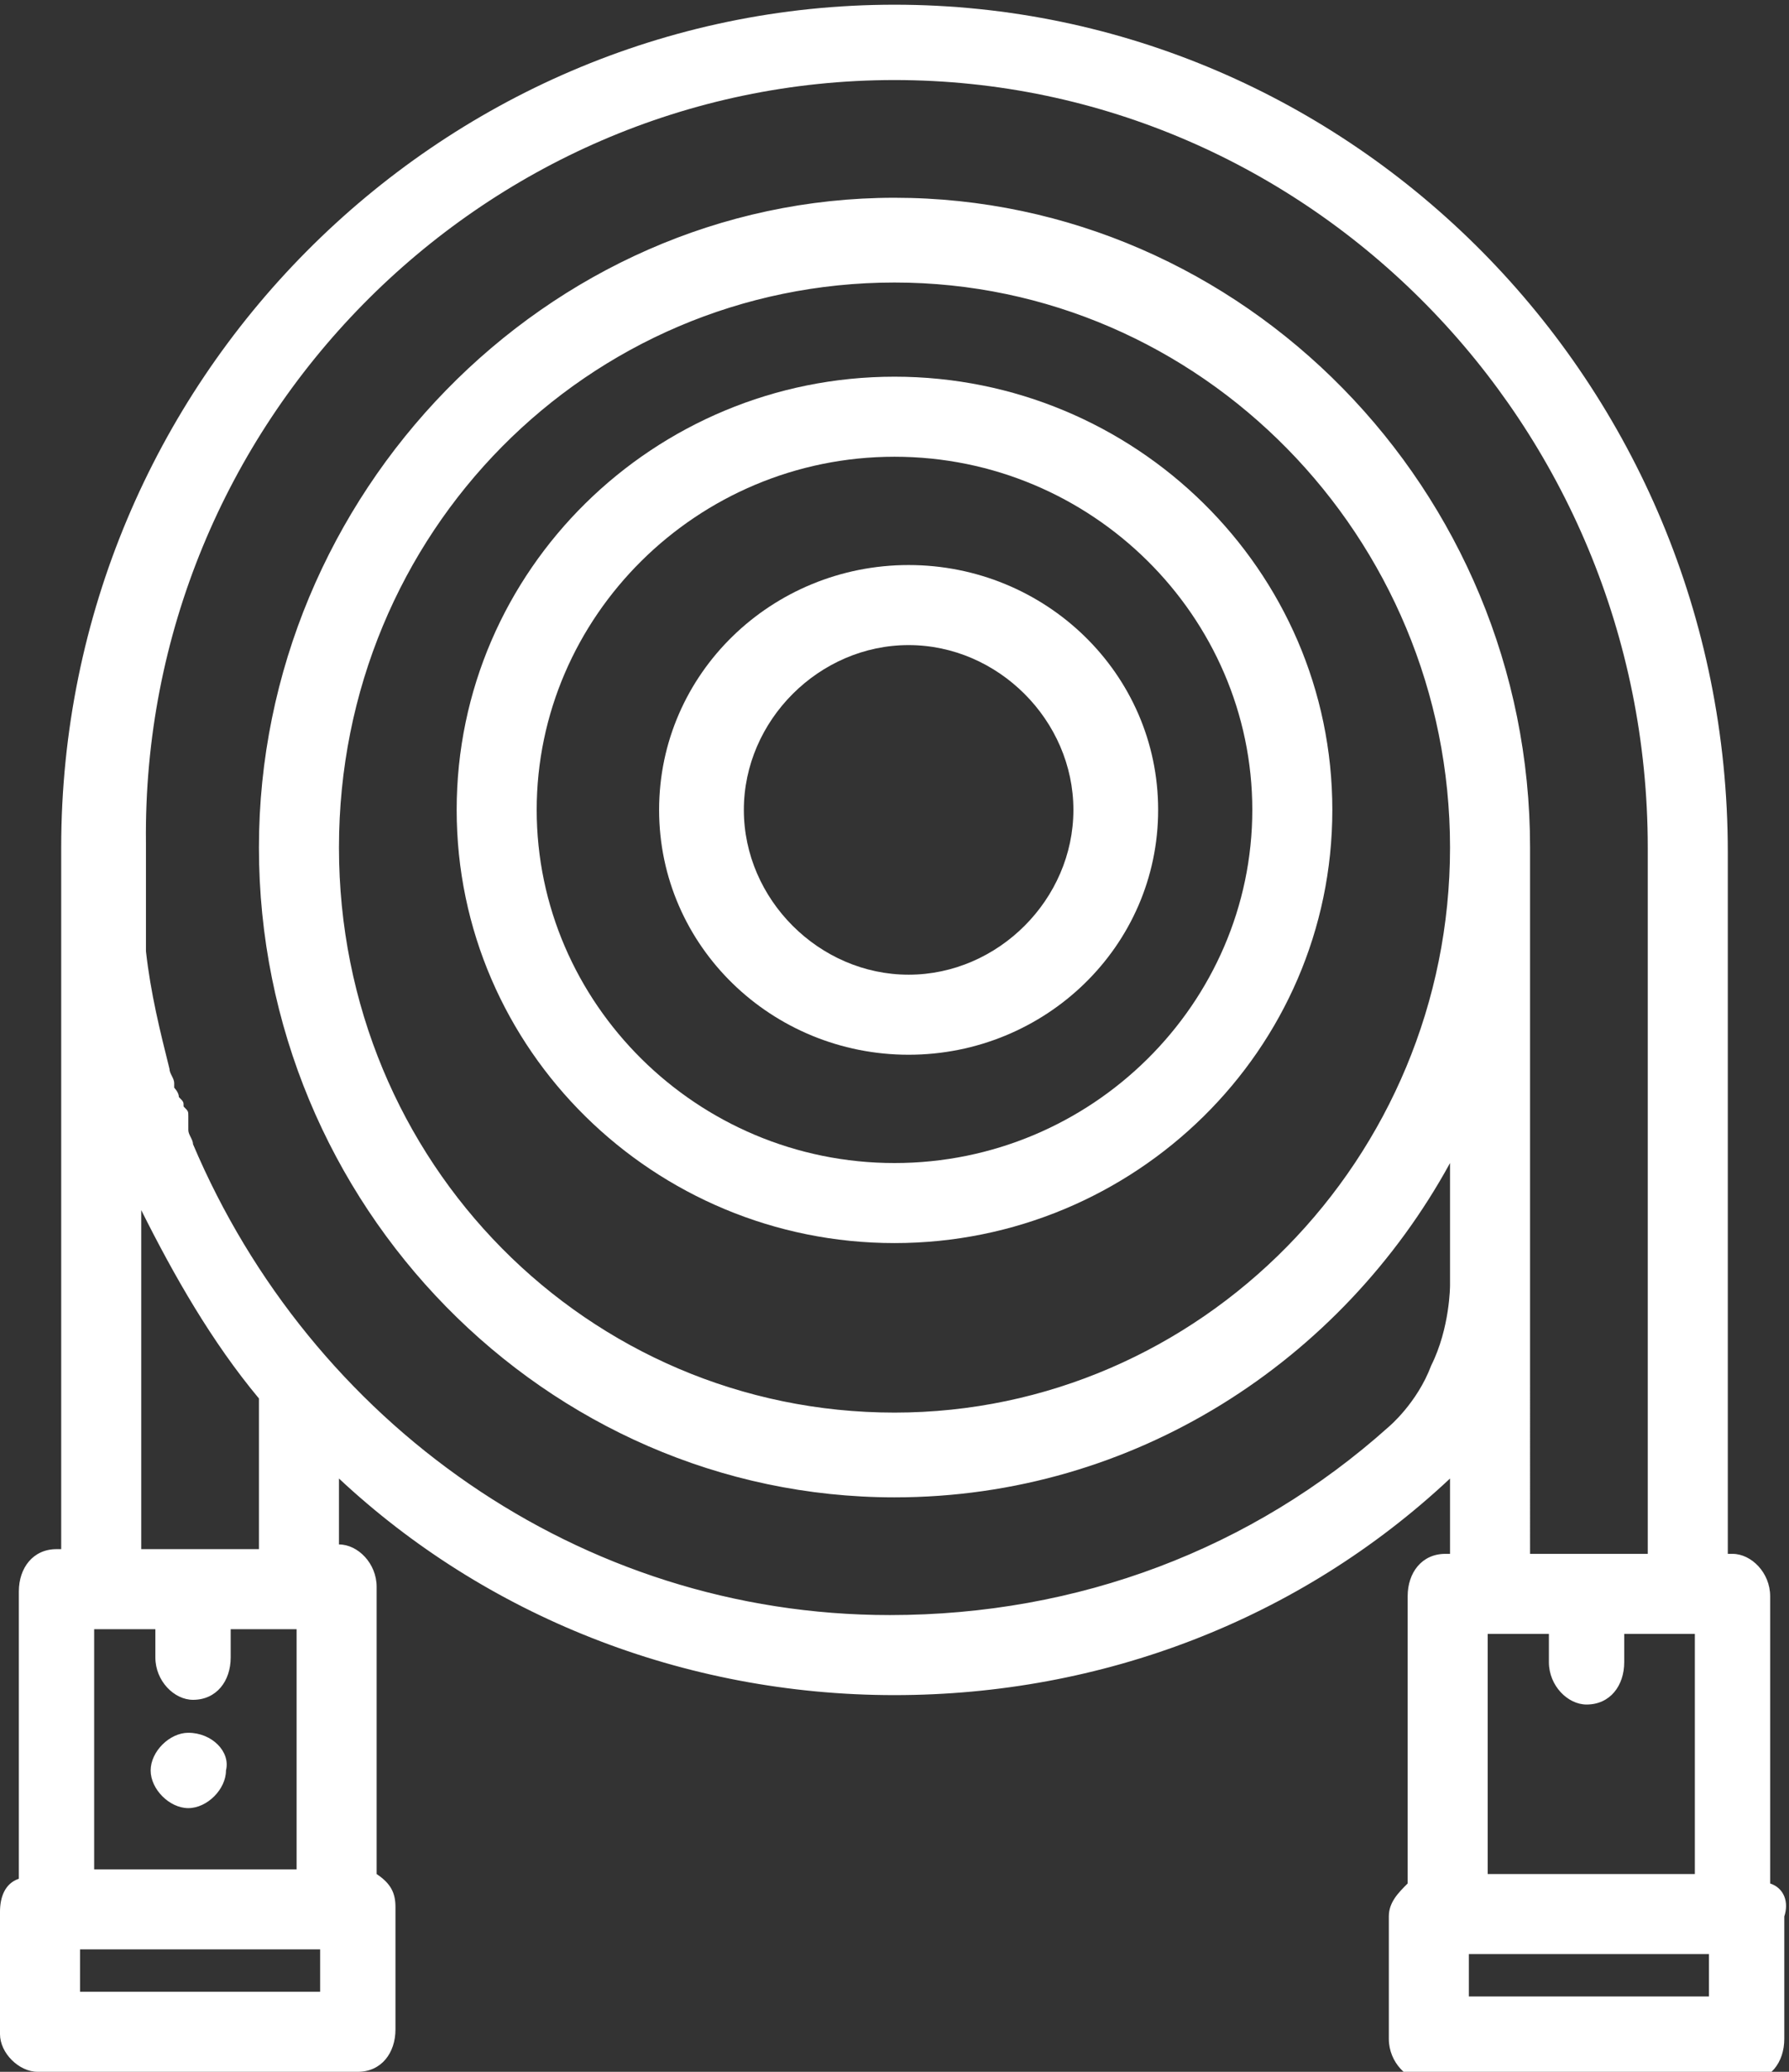
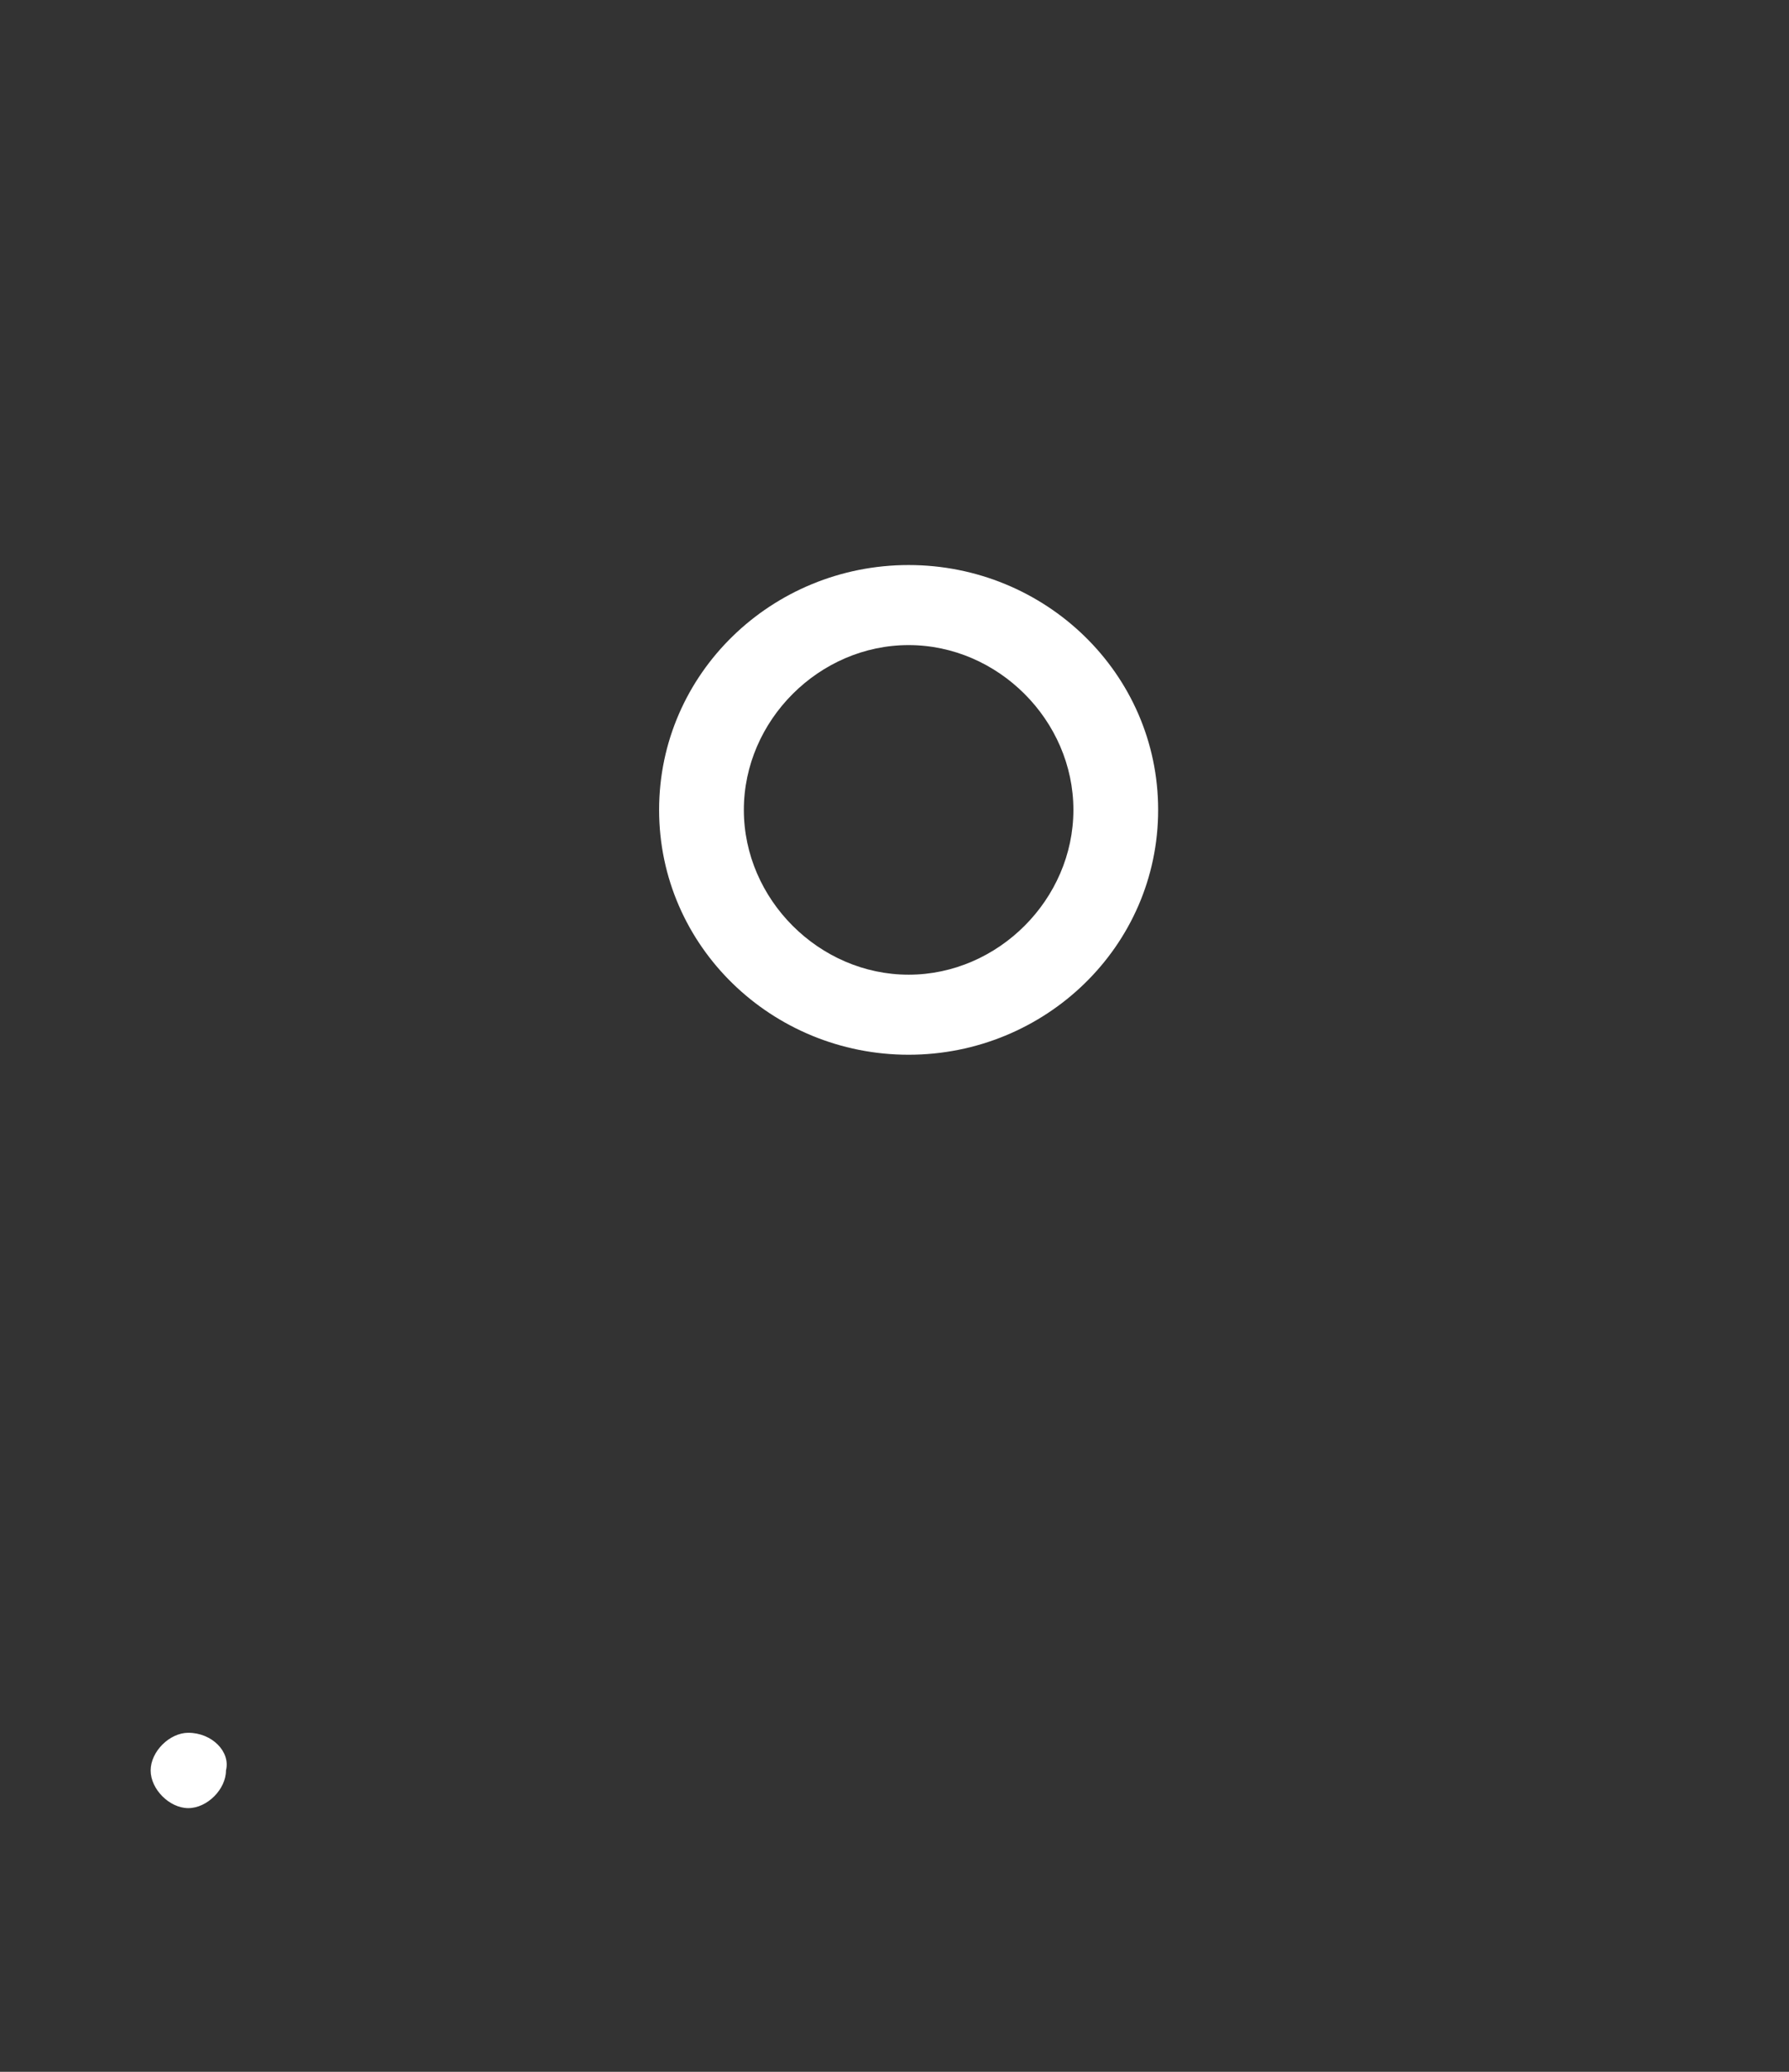
<svg xmlns="http://www.w3.org/2000/svg" id="Layer_1" x="0px" y="0px" viewBox="0 0 38 44" style="enable-background:new 0 0 38 44;" xml:space="preserve">
  <rect x="0" y="0" width="38" height="44" fill="#333333" stroke="none" />
  <style type="text/css"> .st0{fill:#FFFFFF;} </style>
  <g>
-     <path class="st0" d="M19,8c-5.1,0-9.3,4.1-9.3,9.2c0,5.1,4.2,9.2,9.3,9.2c5.1,0,9.3-4.1,9.3-9.2C28.3,12.1,24.1,8,19,8z M19,24.7 c-4.2,0-7.6-3.4-7.6-7.5s3.4-7.5,7.6-7.5s7.6,3.4,7.6,7.5S23.2,24.7,19,24.7z" />
    <path class="st0" d="M19.3,12c-2.9,0-5.3,2.3-5.3,5.2c0,2.9,2.4,5.2,5.3,5.2c2.9,0,5.3-2.3,5.3-5.2S22.2,12,19.3,12z M19.3,20.7 c-1.9,0-3.5-1.6-3.5-3.5s1.6-3.5,3.5-3.5c1.9,0,3.5,1.6,3.5,3.5S21.2,20.7,19.3,20.7z" />
    <path class="st0" d="M4,36.8c-0.4,0-0.8,0.4-0.8,0.8v0c0,0.4,0.4,0.8,0.8,0.8s0.8-0.4,0.8-0.8v0C4.9,37.2,4.5,36.8,4,36.8z" />
-     <path class="st0" d="M37.6,40v-6.1c0-0.5-0.4-0.9-0.8-0.9h-0.1l0-2.4l0-3.5v-9c0-10-8-18-17.7-18S1.3,8.1,1.3,18c0,0,0,0,0,0 c0,0,0,0,0,0v14.9H1.2c-0.5,0-0.8,0.4-0.8,0.9v6.1C0.1,40,0,40.3,0,40.6v2.6C0,43.6,0.4,44,0.8,44h6.8c0.5,0,0.8-0.4,0.8-0.9v-2.6 c0-0.3-0.1-0.5-0.4-0.7v-6.1c0-0.5-0.4-0.9-0.8-0.9H7.2v-1.4c3.1,2.9,7.3,4.6,11.8,4.6c4.4,0,8.6-1.6,11.8-4.6V33h-0.1 c-0.5,0-0.8,0.4-0.8,0.9V40c-0.2,0.2-0.4,0.4-0.4,0.7v2.6c0,0.5,0.4,0.9,0.8,0.9h6.8c0.5,0,0.8-0.4,0.8-0.9v-2.6 C38,40.4,37.9,40.1,37.6,40z M31.6,34.7L31.6,34.7h1.3v0.6c0,0.5,0.4,0.9,0.8,0.9c0.5,0,0.8-0.4,0.8-0.9v-0.6h1.3H36v5.1h-4.4V34.7 z M3,25.7c0.7,1.4,1.5,2.8,2.5,4v3.2H3V25.7z M2,34.6L2,34.6h1.3v0.6c0,0.5,0.4,0.9,0.8,0.9c0.5,0,0.8-0.4,0.8-0.9v-0.6h1.3h0.1 v5.1H2V34.6z M6.8,42.3H1.7v-0.9h5.1V42.3z M32.5,25.8L32.5,25.8l0-7.8c0-7.6-6.1-13.8-13.5-13.8S5.5,10.5,5.5,18 c0,7.6,6.1,13.8,13.5,13.8c5.1,0,9.5-2.9,11.8-7.1l0,2.6c0,0,0,0.9-0.4,1.7c-0.3,0.8-0.9,1.3-0.9,1.3c-2.9,2.6-6.6,4-10.6,4 c-6.6,0-12.3-4.1-14.8-10c0,0,0,0,0,0c0-0.1-0.1-0.2-0.1-0.3c0,0,0-0.1,0-0.1C4,23.9,4,23.8,4,23.7c0-0.1,0-0.1-0.1-0.2 c0-0.1,0-0.1-0.1-0.2c0-0.1-0.1-0.2-0.1-0.2c0,0,0-0.1,0-0.1c0-0.1-0.1-0.2-0.1-0.3c0,0,0,0,0,0c-0.2-0.8-0.4-1.6-0.5-2.5 c0,0,0,0,0-0.1c0-0.1,0-0.2,0-0.3c0,0,0-0.1,0-0.1c0-0.1,0-0.2,0-0.3c0,0,0-0.1,0-0.1c0-0.1,0-0.2,0-0.2c0-0.1,0-0.1,0-0.2 c0-0.1,0-0.1,0-0.2c0-0.1,0-0.2,0-0.2c0-0.1,0-0.1,0-0.2c0-0.1,0-0.3,0-0.4C3,9,10.2,1.7,19,1.7S35,9,35,18l0,15l0,0h-2.5l0,0l0,0 M30.8,18c0,6.6-5.3,12-11.8,12S7.2,24.7,7.2,18S12.5,6,19,6S30.8,11.4,30.8,18z M36.3,42.4h-5.1v-0.9h5.1V42.4z" />
  </g>
</svg>